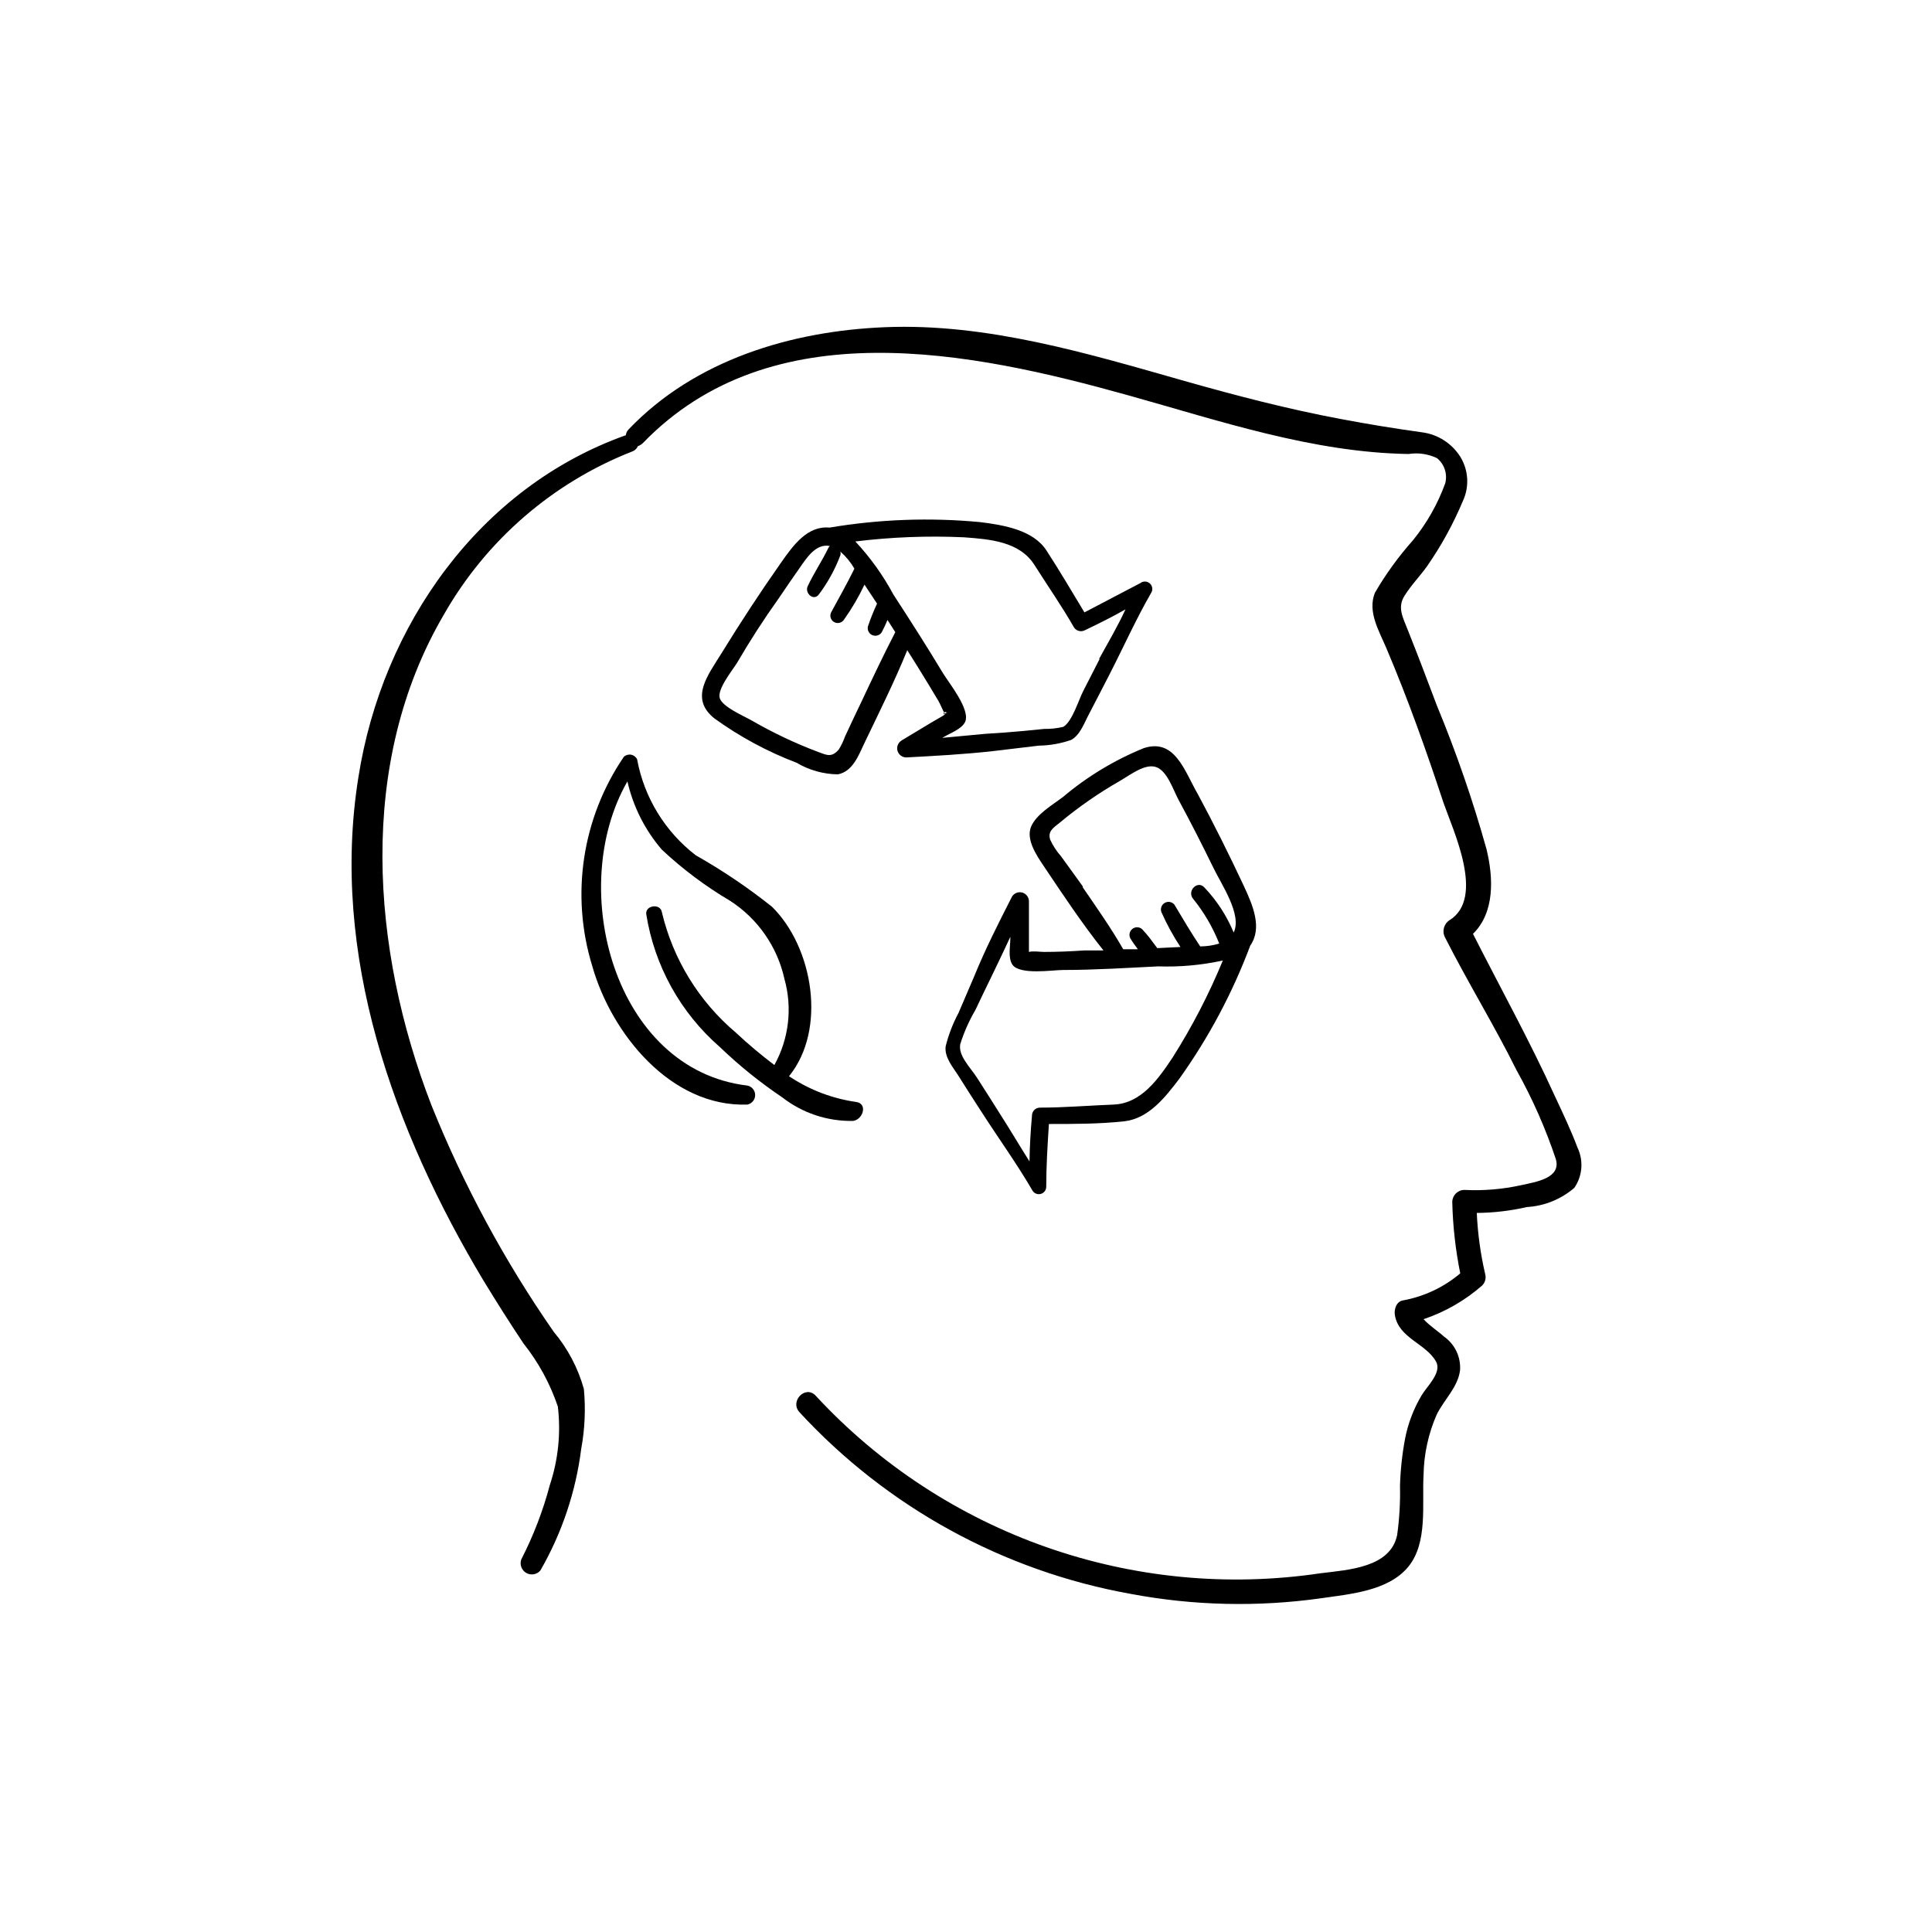
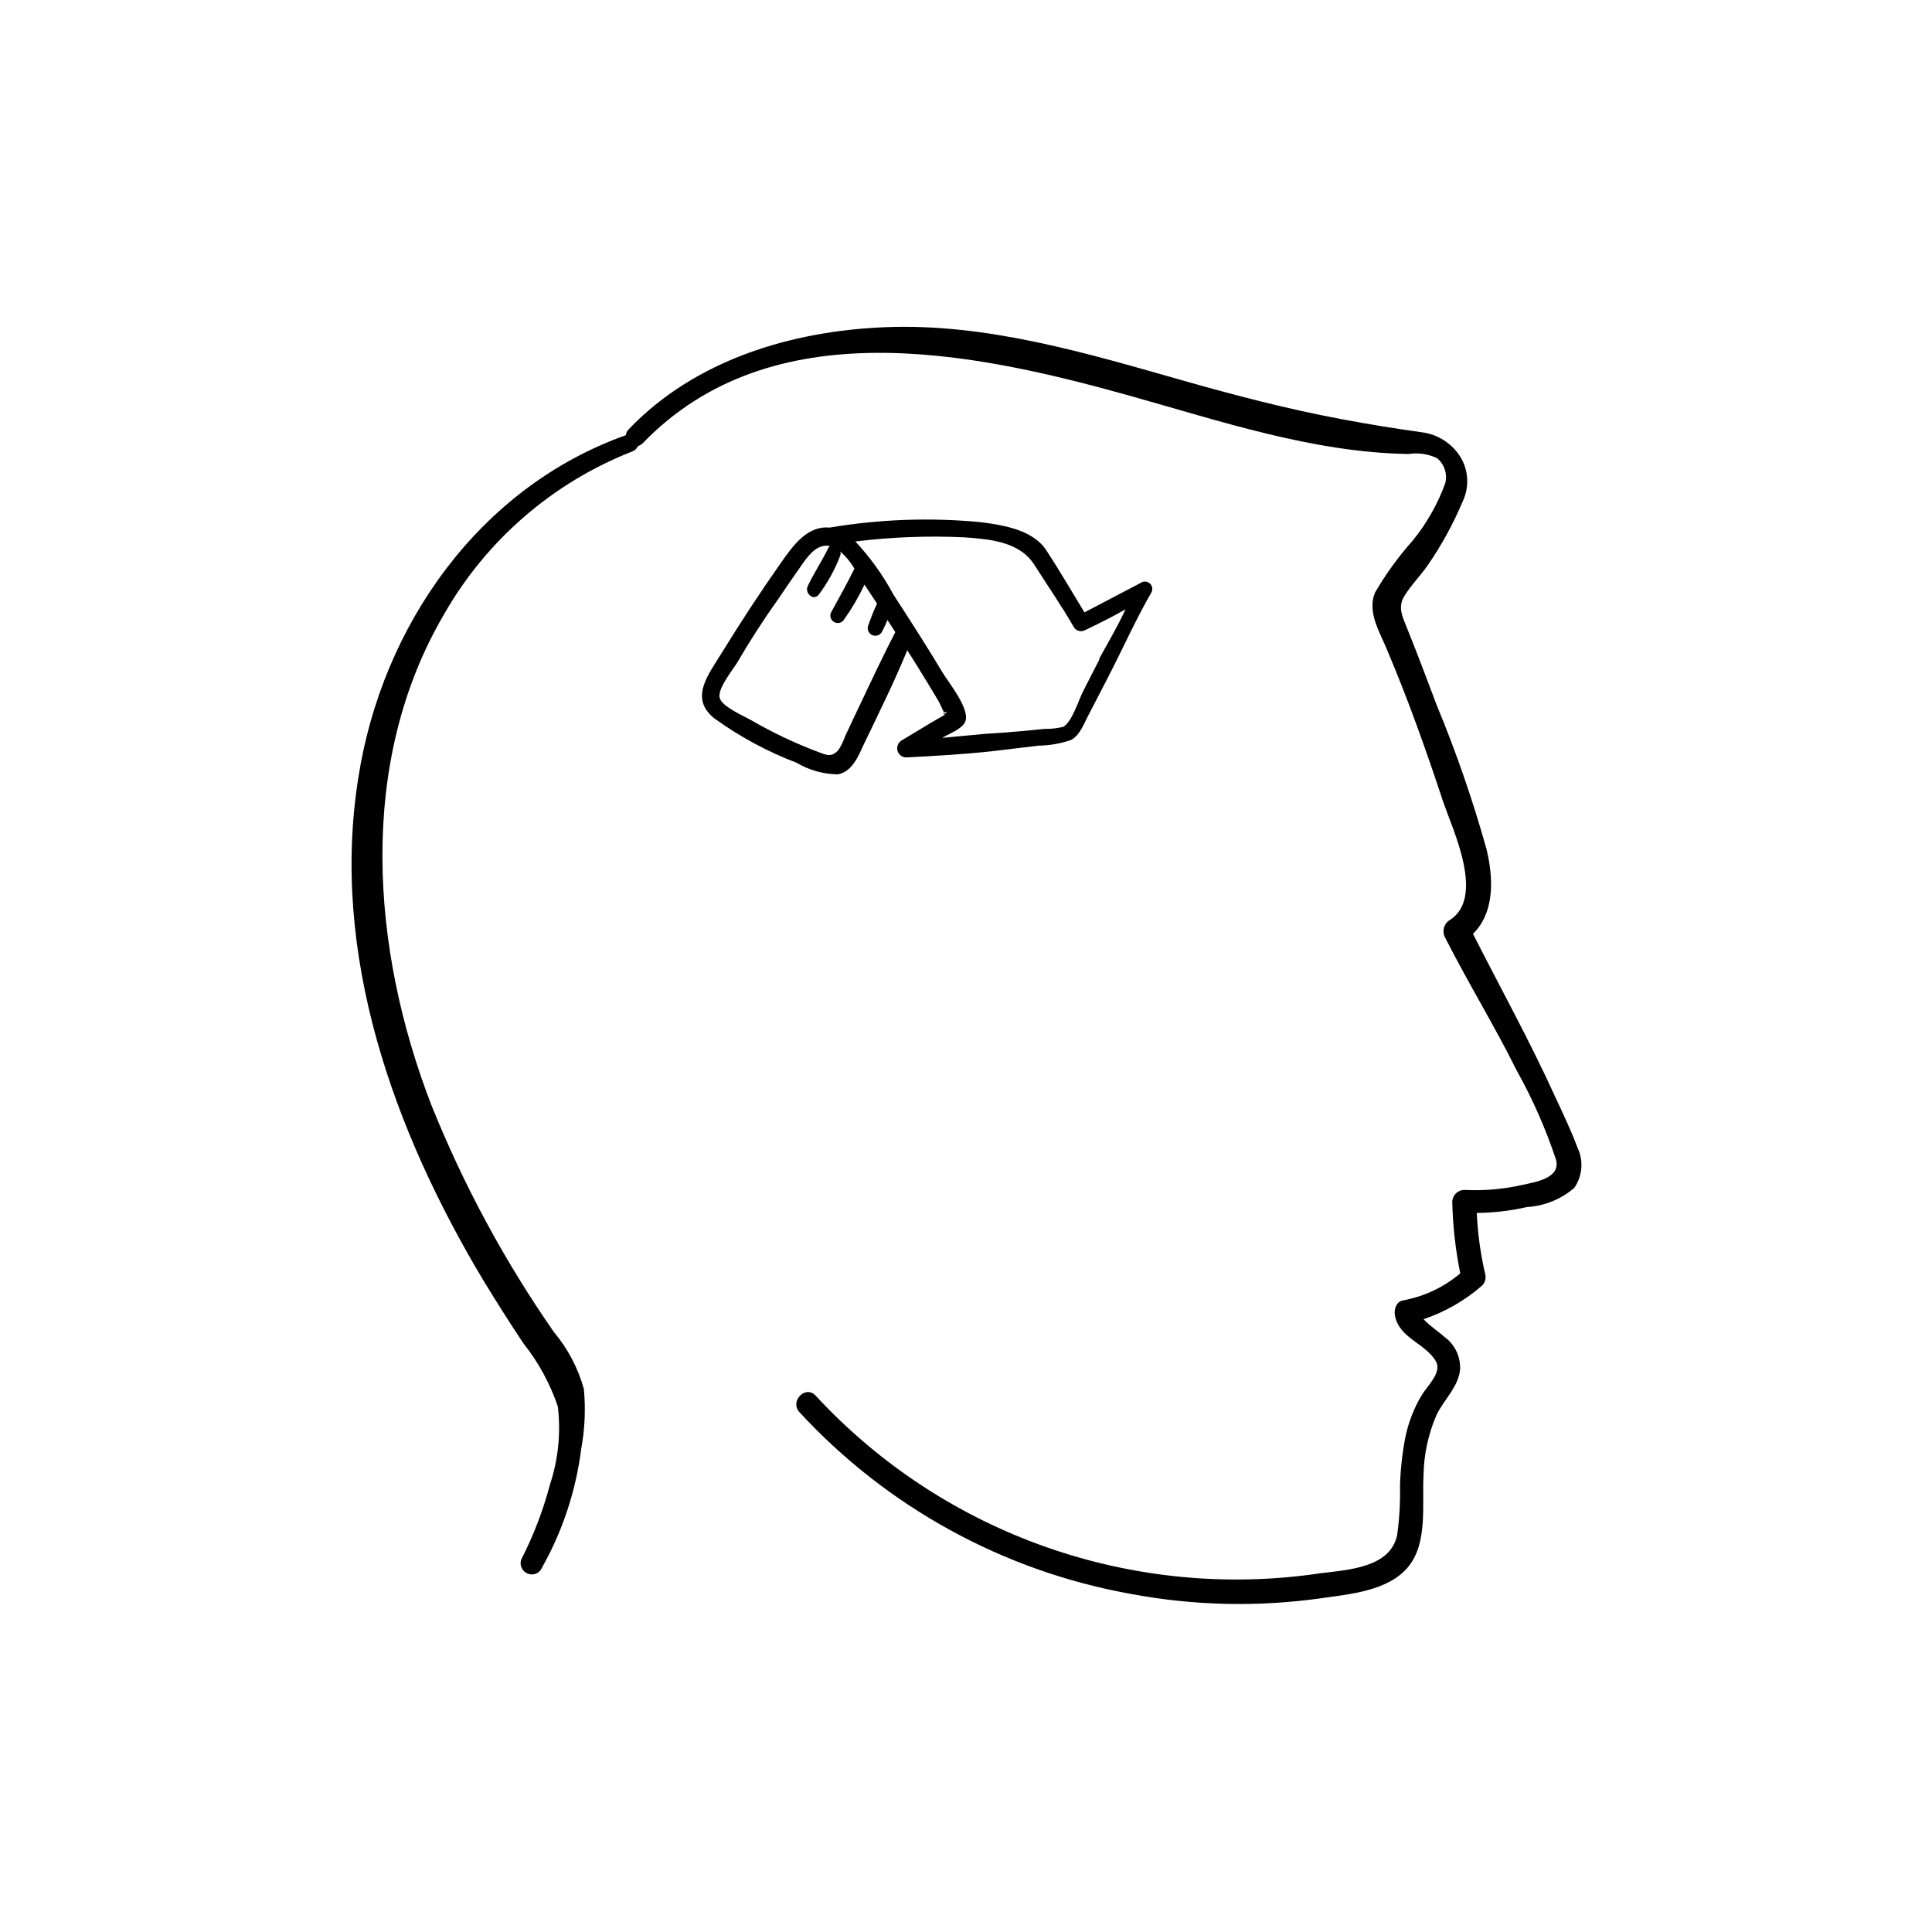
<svg xmlns="http://www.w3.org/2000/svg" fill="#000000" width="800px" height="800px" version="1.1" viewBox="144 144 512 512">
  <g>
    <path d="m446.2 298.53c-5.039 2.621-10.078 5.289-14.812 7.758-3.324-5.492-6.602-11.082-10.078-16.426-3.477-5.34-11.082-6.699-17.633-7.508v0.004c-13.289-1.25-26.688-0.758-39.852 1.461-5.844-0.555-9.621 4.684-12.898 9.371-5.492 7.809-10.73 15.82-15.719 23.93-3.527 5.742-8.613 11.941-1.863 17.281 6.711 4.848 14.027 8.797 21.766 11.738 3.312 1.965 7.082 3.023 10.934 3.074 3.93-0.754 5.492-5.039 6.953-8.113 3.93-8.211 8.012-16.375 11.438-24.789l2.719 4.332c1.863 3.023 3.727 6.047 5.543 9.117 0.555 0.957 1.109 2.469 1.762 3.527l-0.555 0.402-3.125 1.812-7.859 4.734v0.008c-0.918 0.559-1.355 1.656-1.078 2.695 0.281 1.039 1.215 1.77 2.289 1.789 7.656-0.402 15.113-0.805 22.922-1.664l12.242-1.461c2.918-0.043 5.809-0.551 8.566-1.512 2.418-1.309 3.477-4.535 4.734-6.852 1.812-3.426 3.578-6.953 5.391-10.43 3.68-7.152 7.004-14.609 11.035-21.613v0.004c0.551-0.801 0.441-1.883-0.266-2.547-0.703-0.668-1.789-0.723-2.555-0.125zm-73.961 31.539c-1.461 3.023-2.871 6.047-4.281 9.07v-0.004c-0.43 1.215-0.988 2.379-1.664 3.477-1.914 2.266-3.273 1.461-5.492 0.656-6.133-2.312-12.062-5.125-17.734-8.414-2.066-1.16-7.508-3.477-8.312-5.793-0.805-2.316 3.324-7.406 4.586-9.422 3.359-5.777 7.035-11.469 11.035-17.078 1.812-2.719 3.68-5.391 5.543-8.062s4.332-6.551 8.012-5.793h-0.004c-0.207 0.156-0.363 0.363-0.453 0.605-1.664 3.426-3.828 6.602-5.441 10.078-0.805 1.715 1.461 3.981 2.922 2.215 2.398-3.188 4.332-6.699 5.742-10.43 0.098-0.328 0.098-0.68 0-1.008 1.48 1.301 2.742 2.832 3.731 4.535-1.914 3.879-4.031 7.656-6.098 11.438-0.555 0.93-0.25 2.137 0.68 2.695 0.934 0.555 2.141 0.25 2.695-0.684 2.066-2.906 3.871-5.992 5.391-9.219l3.324 5.039h0.004c-0.922 1.969-1.727 3.988-2.422 6.047-0.219 0.961 0.289 1.938 1.199 2.312 0.914 0.375 1.961 0.035 2.481-0.801 0.555-1.059 1.059-2.168 1.512-3.223l2.066 3.223c-3.176 6.144-6.098 12.34-9.02 18.539zm22.871 2.769s-0.453 0-0.754 0.402c-0.301 0.406-0.555-0.957 0.605-0.402zm40.305-14.207-4.281 8.363c-1.211 2.266-2.973 8.262-5.34 9.621v0.004c-1.648 0.395-3.34 0.582-5.039 0.551l-5.641 0.555c-3.324 0.301-6.602 0.555-10.078 0.754l-11.336 1.062 0.453-0.25c1.664-1.008 4.684-2.066 5.594-3.93 1.562-3.223-4.383-10.531-5.844-12.949-4.231-7.055-8.664-13.957-13.148-20.859-2.738-5.102-6.125-9.824-10.078-14.059 9.543-1.172 19.164-1.543 28.77-1.105 6.902 0.504 14.812 1.109 18.742 7.406 3.477 5.492 7.203 10.832 10.43 16.473h-0.004c0.625 0.949 1.863 1.277 2.875 0.758 3.68-1.762 7.254-3.527 10.781-5.543-1.965 4.281-4.637 8.867-7.004 13.148z" />
-     <path d="m420.66 396.27c-1.109 0-2.719-0.301-3.981 0v-0.707-3.629-9.117 0.004c-0.023-1.078-0.75-2.008-1.789-2.289-1.039-0.281-2.137 0.16-2.695 1.078-3.578 7.004-7.152 14.055-10.078 21.262l-4.082 9.523 0.004-0.004c-1.5 2.805-2.652 5.785-3.426 8.867-0.402 2.973 2.016 5.644 3.527 8.062 1.512 2.418 3.879 6.144 5.894 9.219 4.484 7.004 9.422 13.805 13.602 21.008 0.461 0.738 1.352 1.082 2.188 0.848 0.836-0.23 1.422-0.984 1.438-1.852 0-5.543 0.352-11.133 0.707-16.676 6.602 0 13.352 0 19.902-0.707 6.551-0.707 10.934-6.398 14.66-11.285 7.777-10.887 14.094-22.742 18.789-35.266 3.273-4.684 0.707-10.68-1.715-15.871-3.828-8.16-7.859-16.273-12.141-24.234-3.523-6.047-6.043-14.961-14.355-12.242-7.773 3.16-15 7.531-21.414 12.949-2.719 2.066-7.106 4.586-8.465 7.91-1.359 3.324 1.41 7.508 3.426 10.48 5.039 7.508 10.078 15.113 15.77 22.27h-5.039c-3.625 0.25-7.203 0.398-10.727 0.398zm-3.981 0.605m38.09 27.355c-3.828 5.742-8.363 12.242-15.719 12.496-6.5 0.25-13 0.805-19.496 0.805h-0.004c-1.148 0.027-2.066 0.969-2.066 2.117-0.352 4.031-0.605 8.062-0.656 12.141-2.719-4.281-5.289-8.664-8.012-12.898-1.965-3.074-3.879-6.195-5.894-9.27-2.016-3.074-5.039-5.894-4.434-8.969l0.004 0.004c0.988-3.129 2.324-6.137 3.981-8.969 1.461-3.125 2.973-6.195 4.484-9.32s3.176-6.602 4.785-10.078c0.023 0.168 0.023 0.34 0 0.504 0 1.965-0.656 5.039 0.555 6.852 1.965 2.82 10.68 1.41 13.453 1.41 8.414 0 16.879-0.555 25.191-0.957h-0.004c5.754 0.199 11.508-0.324 17.129-1.559-3.68 8.934-8.129 17.531-13.301 25.691zm-23.832-45.344-5.746-7.957c-1.168-1.312-2.133-2.789-2.871-4.383-0.707-2.215 0.754-3.125 2.469-4.484 5.035-4.199 10.43-7.941 16.121-11.184 2.672-1.562 6.602-4.637 9.523-3.578 2.922 1.059 4.434 5.945 5.894 8.664 3.223 5.945 6.297 11.992 9.27 18.086 1.965 4.133 7.656 12.344 5.34 17.078v0.004c-1.832-4.422-4.461-8.473-7.758-11.941-1.812-2.016-4.734 0.957-2.973 3.023 2.887 3.574 5.215 7.566 6.902 11.84-1.633 0.492-3.332 0.746-5.039 0.754-2.418-3.629-4.637-7.356-6.852-11.082-0.633-0.754-1.715-0.941-2.562-0.441-0.852 0.496-1.215 1.535-0.863 2.457 1.426 3.203 3.109 6.289 5.039 9.219l-6.144 0.301c-1.309-1.762-2.57-3.527-4.031-5.039-0.727-0.625-1.793-0.652-2.551-0.066-0.758 0.586-1 1.629-0.574 2.488 0.605 1.008 1.309 1.965 2.016 2.922h-3.879c-3.227-5.644-7.004-10.984-10.73-16.426z" />
-     <path d="m339.04 417.68c-9.816-8.277-16.707-19.496-19.648-31.992-0.402-2.316-4.383-1.812-4.133 0.555 2.164 13.688 9.086 26.176 19.547 35.266 5.082 4.883 10.578 9.316 16.426 13.25 5.367 4.207 12.023 6.43 18.84 6.297 2.672-0.352 3.981-4.684 0.707-5.039-6.109-0.883-11.953-3.086-17.129-6.449l-0.555-0.352c10.078-12.395 6.398-34.207-4.535-44.941v0.004c-6.348-5.059-13.086-9.605-20.152-13.605-8.156-6.262-13.703-15.328-15.566-25.441-0.305-0.641-0.898-1.098-1.598-1.227-0.695-0.129-1.414 0.082-1.93 0.57-11.066 16.242-14.145 36.637-8.363 55.422 5.039 17.836 20.758 37.434 41.109 36.727 1.203-0.242 2.066-1.297 2.066-2.519 0-1.223-0.863-2.277-2.066-2.519-35.266-4.18-48.062-52.246-31.789-80.609 1.523 6.68 4.652 12.891 9.121 18.086 5.512 5.168 11.578 9.711 18.086 13.555 7.344 4.734 12.523 12.176 14.406 20.707 2.152 7.66 1.191 15.863-2.668 22.82-3.539-2.676-6.938-5.535-10.176-8.562z" />
    <path d="m272.23 483.53c3.375 5.543 6.852 11.035 10.48 16.473 3.984 5.008 7.066 10.668 9.121 16.727 0.832 7.008 0.109 14.113-2.117 20.809-1.805 6.816-4.34 13.422-7.559 19.699-0.496 1.348 0.043 2.859 1.277 3.59 1.238 0.73 2.824 0.469 3.762-0.617 5.719-9.922 9.402-20.883 10.832-32.246 0.965-5.231 1.203-10.57 0.707-15.867-1.543-5.551-4.258-10.703-7.961-15.117-13.043-18.75-23.926-38.91-32.445-60.102-15.973-41.262-19.75-90.688 3.324-130.04 11.223-19.703 28.863-34.961 49.977-43.227 0.637-0.246 1.145-0.734 1.41-1.359 0.484-0.184 0.93-0.457 1.312-0.809 34.059-35.266 86.957-24.336 128.77-12.645 24.184 6.75 48.77 15.113 74.16 15.516v0.004c2.574-0.406 5.207-0.02 7.559 1.105 1.953 1.605 2.801 4.203 2.164 6.652-1.988 5.481-4.883 10.59-8.562 15.113-3.816 4.285-7.191 8.945-10.078 13.906-2.016 5.039 1.109 10.078 3.074 14.762 5.691 13.402 10.578 27.156 15.113 40.91 2.621 7.508 11.035 25.191 1.613 31.086v-0.004c-1.543 0.977-2.074 2.977-1.211 4.586 6.047 11.941 13.098 23.375 18.992 35.266h0.004c4.188 7.504 7.66 15.379 10.379 23.527 1.41 5.039-5.34 5.996-9.168 6.852h-0.004c-4.957 1.094-10.043 1.52-15.113 1.262-1.742 0.027-3.148 1.434-3.176 3.172 0.148 6.367 0.859 12.703 2.117 18.945-4.328 3.66-9.539 6.125-15.113 7.152-1.812 0.25-2.469 2.367-2.215 3.879 1.008 6.195 8.262 7.508 10.934 12.395 1.562 2.871-2.469 6.551-3.828 8.867h-0.004c-2.106 3.535-3.59 7.402-4.383 11.438-0.781 4.141-1.234 8.336-1.359 12.543 0.102 4.383-0.152 8.762-0.758 13.102-1.812 8.566-12.797 9.168-20.152 10.078v-0.004c-49.664 7.441-99.793-10.156-133.91-47.004-2.672-2.973-7.004 1.41-4.332 4.332h-0.004c23.234 25.203 54.074 42.117 87.816 48.164 16.617 3.125 33.637 3.516 50.379 1.16 7.656-1.109 17.836-1.914 23.125-8.312 5.289-6.398 3.629-16.625 4.082-24.383v-0.004c0.09-5.5 1.273-10.93 3.477-15.969 1.914-3.93 5.644-7.254 6.195-11.789 0.23-3.519-1.391-6.898-4.281-8.918-1.41-1.309-3.777-2.82-5.391-4.586 5.707-1.922 10.98-4.953 15.516-8.918 0.809-0.801 1.117-1.977 0.809-3.07-1.234-5.312-1.977-10.727-2.219-16.172 4.477-0.039 8.938-0.562 13.301-1.562 4.625-0.277 9.035-2.066 12.547-5.09 2.16-3.137 2.484-7.188 0.855-10.629-1.762-4.684-3.93-9.219-6.047-13.754-6.648-14.609-14.41-28.617-21.664-42.926 5.793-5.691 5.441-14.812 3.578-22.469-3.617-12.934-8.008-25.633-13.148-38.039-2.519-6.699-5.039-13.352-7.758-20.152-1.211-3.125-2.769-5.793-0.855-8.867 1.914-3.074 4.18-5.289 6.098-8.012h-0.004c3.707-5.352 6.848-11.074 9.371-17.078 1.805-3.801 1.559-8.262-0.656-11.84-2.238-3.531-5.93-5.894-10.074-6.449-7.254-1.008-14.41-2.168-21.562-3.527-14.008-2.621-27.711-6.195-41.414-10.078-25.695-7.305-52.348-15.367-79.398-14.258-24.836 1.008-50.383 8.664-67.965 27.105v0.004c-0.406 0.406-0.656 0.941-0.707 1.512-38.793 13.805-64.59 50.383-70.887 90.688-7.508 46.902 9.32 93.605 33.25 133.51z" />
  </g>
</svg>